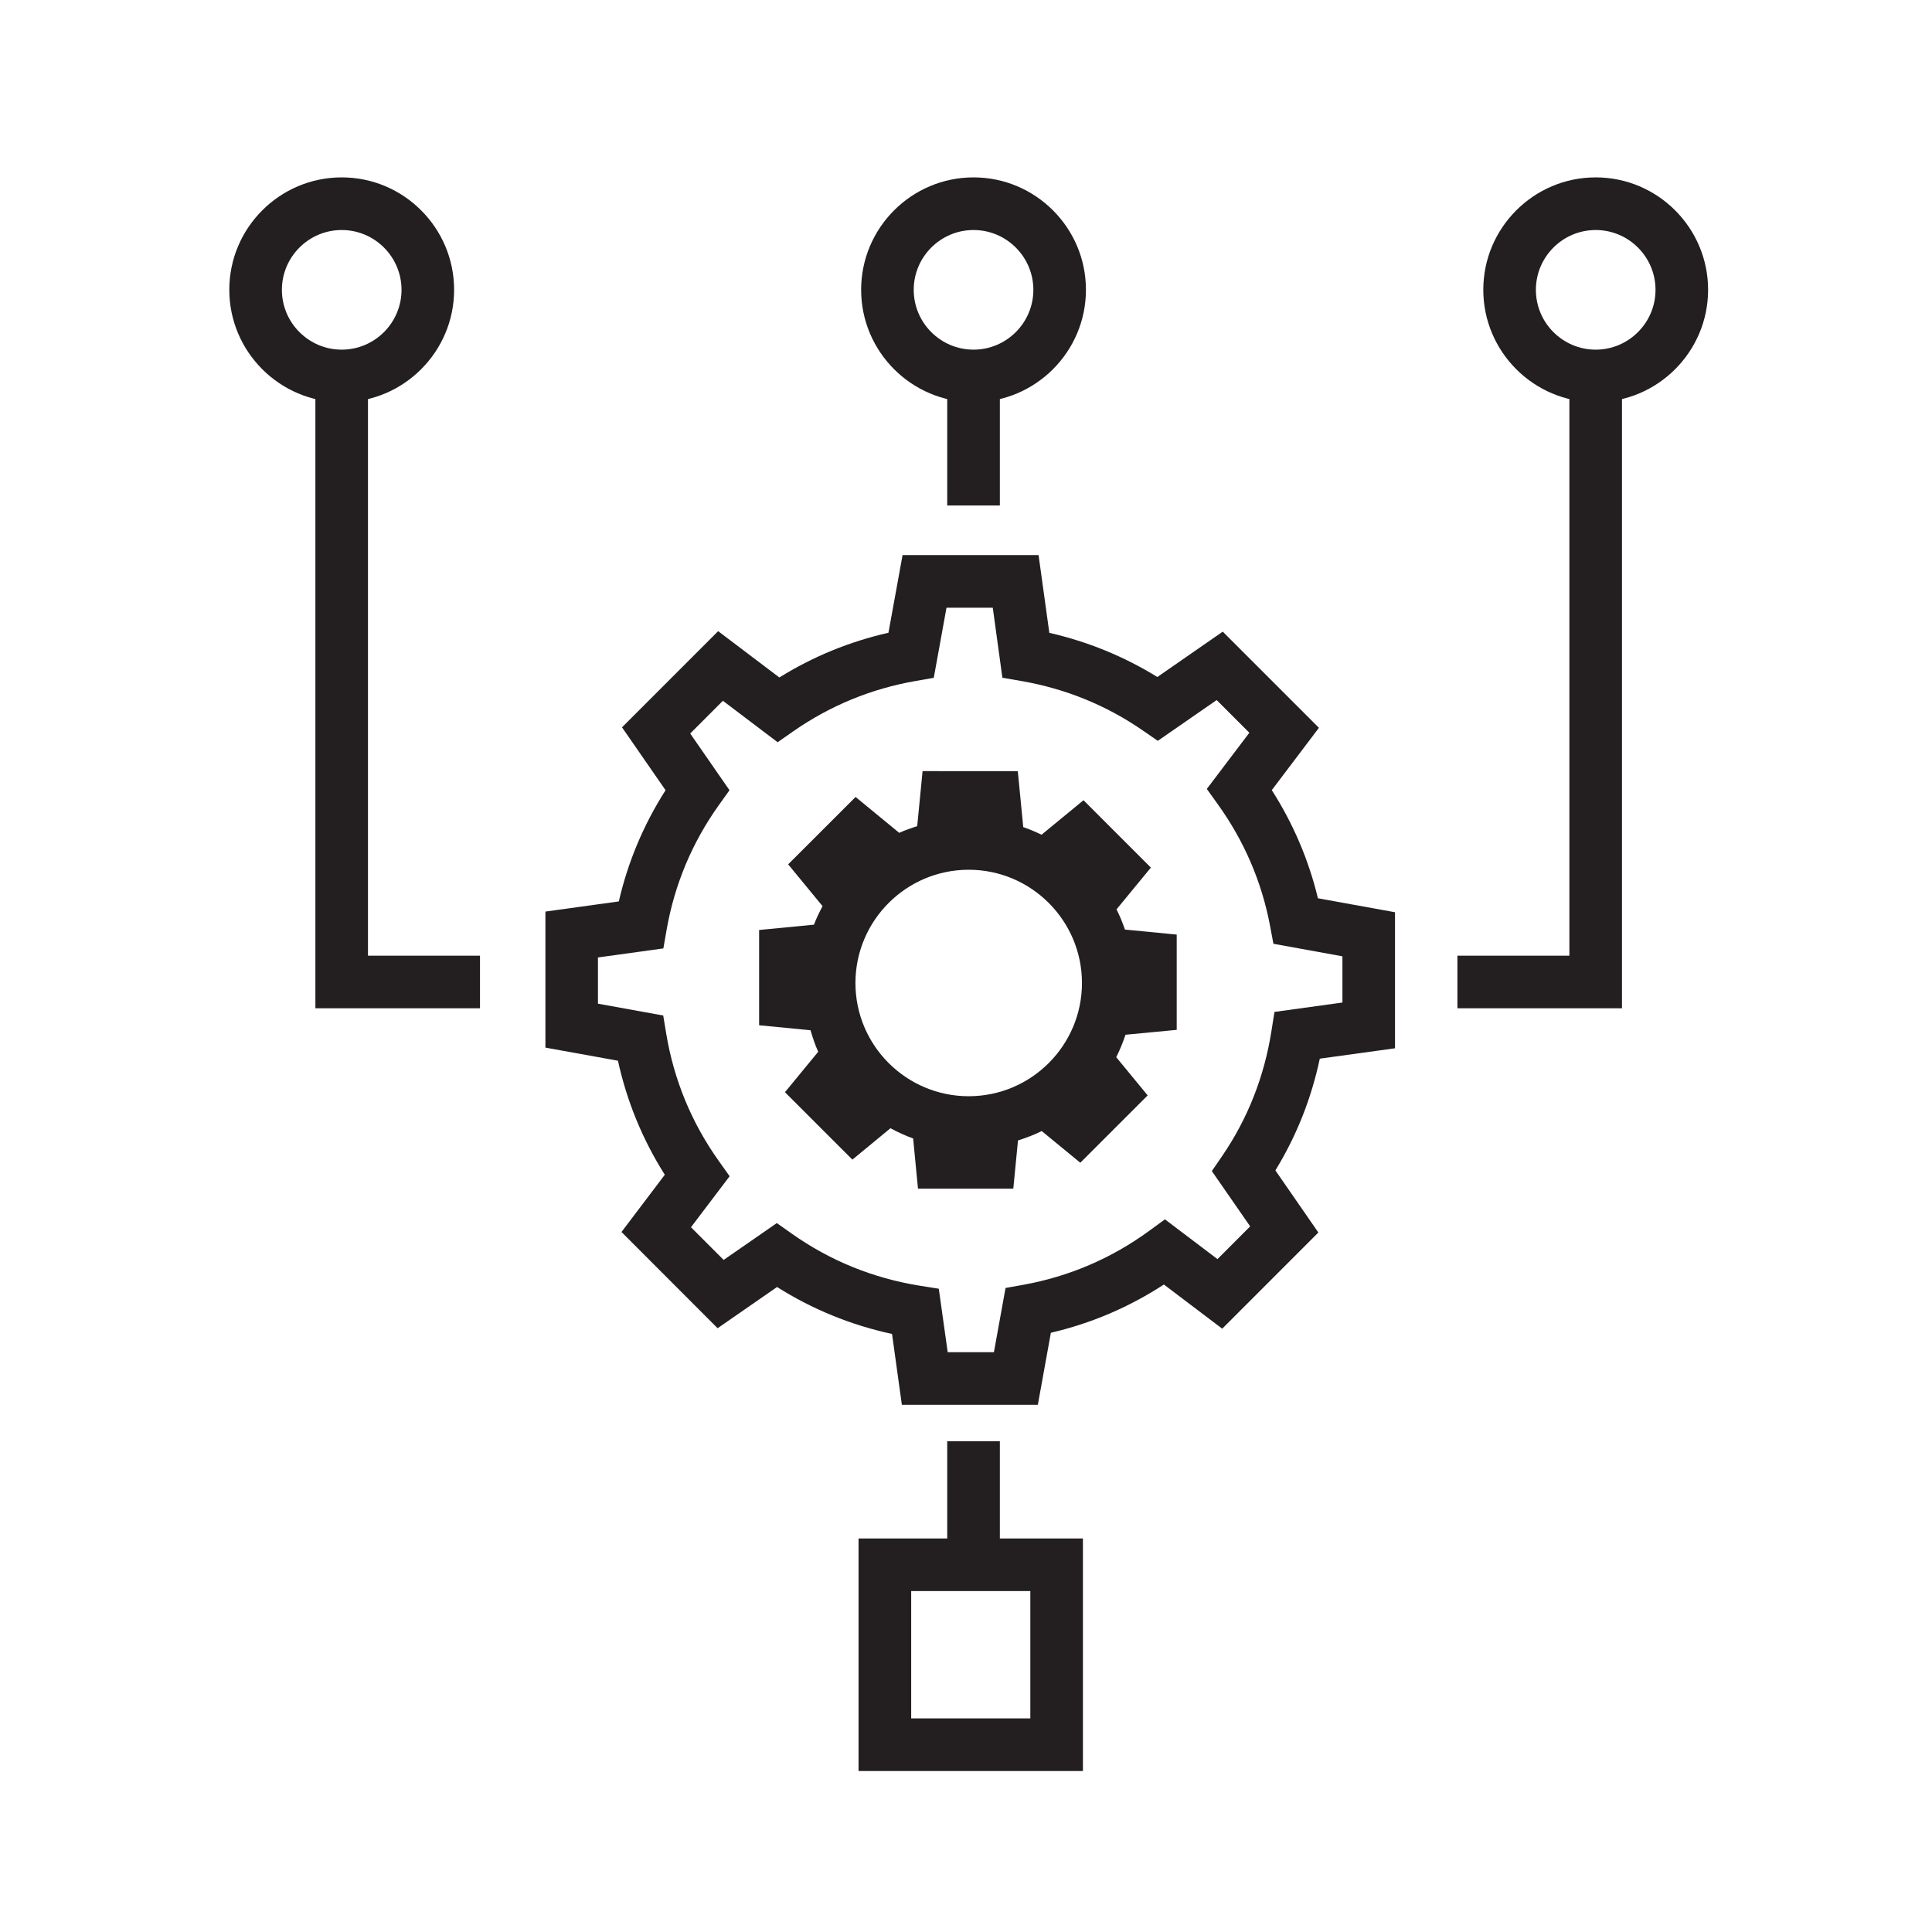
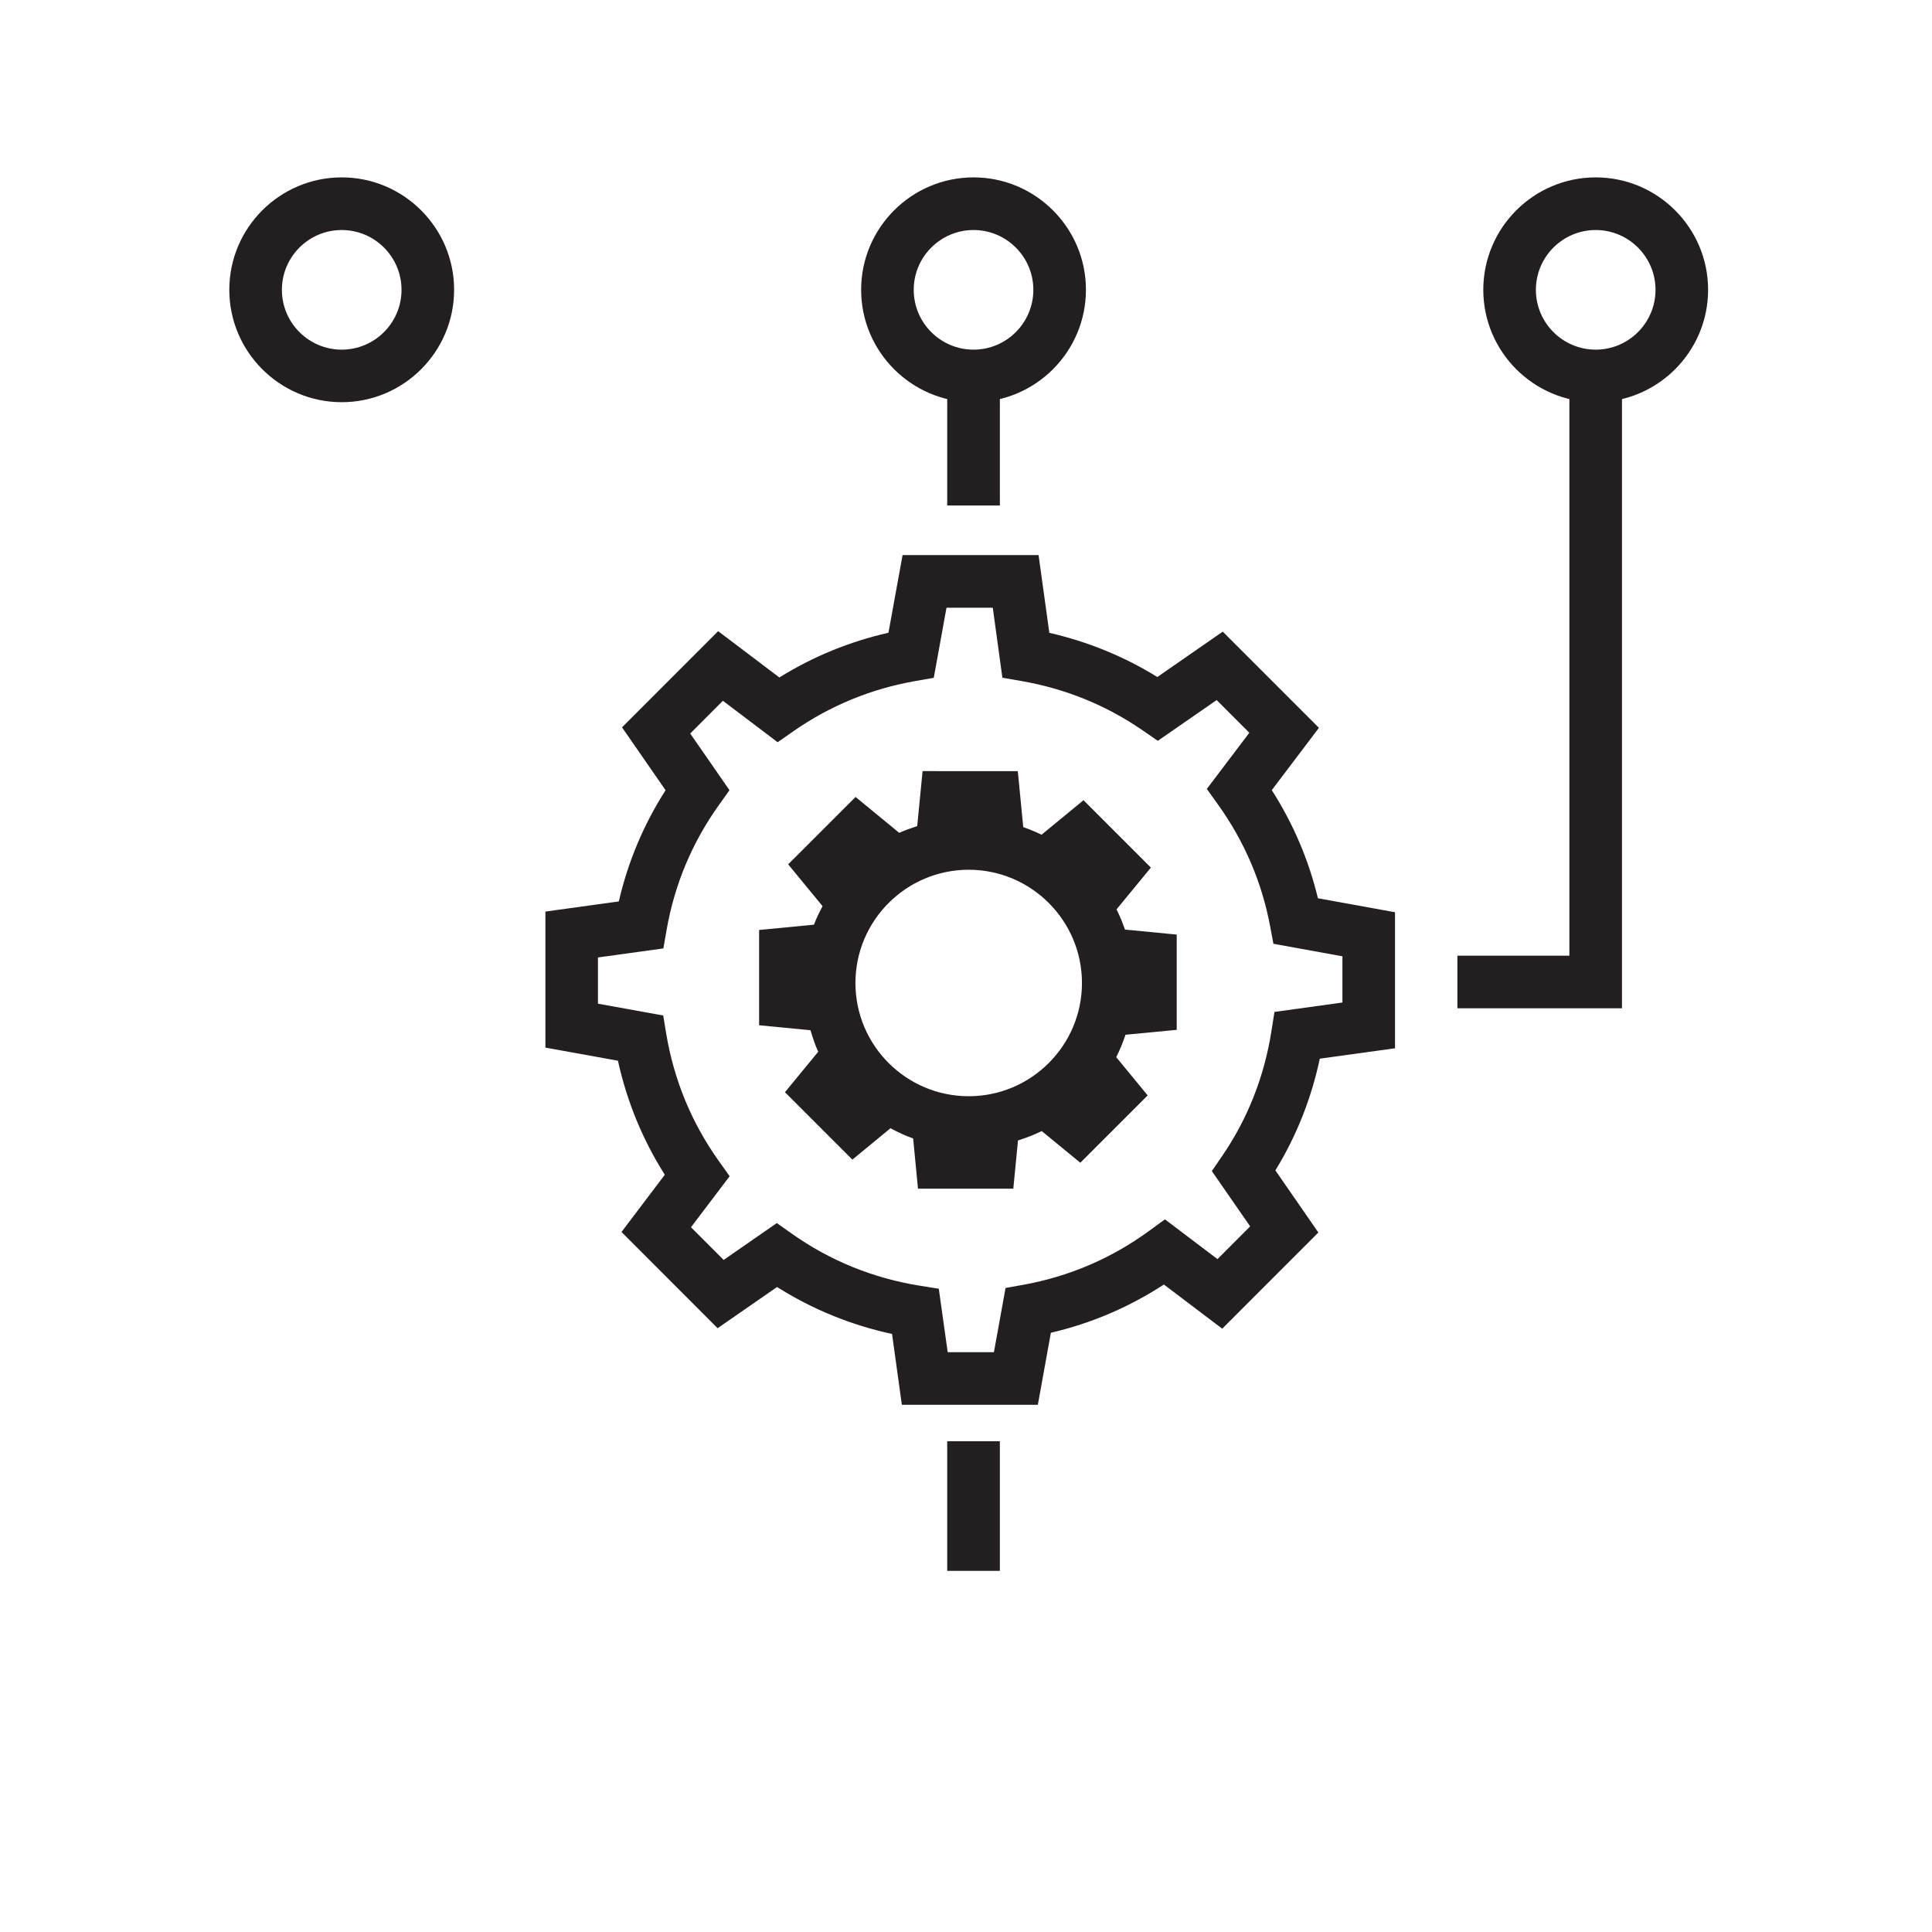
<svg xmlns="http://www.w3.org/2000/svg" version="1.1" x="0px" y="0px" viewBox="0 0 40.375 40.375" enable-background="new 0 0 40.375 40.375" xml:space="preserve">
  <g id="back" display="none">
    <rect display="inline" fill="#929497" width="40.375" height="40.375" />
  </g>
  <g id="grid">
</g>
  <g id="art_blk">
    <path fill="#231F20" d="M21.689,29.357h-2.842l-0.205-1.48c-0.859-0.186-1.665-0.515-2.403-0.981l-1.242,0.861l-2.009-2.011   l0.905-1.196c-0.464-0.733-0.792-1.531-0.979-2.383l-1.516-0.274V19.05l1.534-0.212c0.191-0.828,0.519-1.607,0.977-2.324   L12.999,15.2l2.009-2.01l1.279,0.968c0.704-0.438,1.468-0.75,2.28-0.935l0.295-1.623h2.842l0.225,1.625   c0.804,0.184,1.561,0.493,2.257,0.923l1.367-0.948l2.01,2.01l-0.985,1.302c0.447,0.7,0.771,1.458,0.964,2.26l1.611,0.292v2.843   l-1.572,0.217c-0.177,0.835-0.488,1.617-0.928,2.335l0.898,1.298l-2.009,2.01l-1.219-0.923c-0.728,0.474-1.519,0.812-2.362,1.008   L21.689,29.357z M19.805,28.258h0.966l0.243-1.342l0.375-0.067c0.955-0.173,1.839-0.552,2.626-1.126l0.33-0.241l1.098,0.831   l0.683-0.684l-0.801-1.156l0.214-0.312c0.534-0.78,0.881-1.658,1.031-2.611l0.064-0.403l1.42-0.196v-0.966l-1.442-0.262   l-0.07-0.372c-0.172-0.916-0.538-1.769-1.086-2.535l-0.236-0.329l0.889-1.174l-0.683-0.683l-1.23,0.852l-0.313-0.216   c-0.761-0.526-1.615-0.874-2.539-1.034l-0.396-0.069L20.747,12.7H19.78l-0.266,1.465l-0.378,0.066   c-0.929,0.162-1.789,0.516-2.557,1.051l-0.328,0.229l-1.144-0.866l-0.683,0.684l0.821,1.185l-0.225,0.315   c-0.556,0.78-0.922,1.653-1.088,2.596l-0.069,0.395l-1.367,0.189v0.966l1.364,0.247l0.063,0.382   c0.161,0.964,0.528,1.855,1.091,2.648l0.234,0.329l-0.808,1.066l0.683,0.683l1.111-0.77l0.314,0.222   c0.797,0.563,1.695,0.929,2.669,1.086l0.402,0.064L19.805,28.258z" />
    <path fill="#231F20" d="M24.591,21.522v-1.991l-1.082-0.105c-0.05-0.146-0.107-0.286-0.176-0.422l0.718-0.873l-1.408-1.408   l-0.877,0.721c-0.124-0.061-0.25-0.113-0.382-0.159l-0.114-1.17H19.28l-0.112,1.149c-0.128,0.042-0.255,0.085-0.376,0.141   l-0.912-0.75l-1.409,1.408l0.719,0.874c-0.067,0.126-0.129,0.252-0.18,0.387l-1.146,0.111v1.991l1.074,0.104   c0.046,0.154,0.095,0.306,0.161,0.45l-0.695,0.845l1.409,1.409l0.796-0.656c0.152,0.082,0.309,0.155,0.474,0.214l0.101,1.049h1.992   l0.098-1.008c0.172-0.054,0.337-0.117,0.496-0.196l0.806,0.662l1.408-1.407l-0.657-0.799c0.076-0.151,0.14-0.307,0.194-0.469   L24.591,21.522z M17.877,20.543c0-1.305,1.062-2.367,2.367-2.367s2.367,1.062,2.367,2.367s-1.062,2.366-2.367,2.366   S17.877,21.848,17.877,20.543z" />
    <path fill="#231F20" d="M7.141,8.405c-1.295,0-2.349-1.054-2.349-2.349s1.054-2.349,2.349-2.349S9.49,4.761,9.49,6.056   S8.436,8.405,7.141,8.405z M7.141,4.807c-0.689,0-1.25,0.561-1.25,1.25s0.561,1.25,1.25,1.25s1.25-0.561,1.25-1.25   S7.83,4.807,7.141,4.807z" />
-     <polygon fill="#231F20" points="10.031,21.071 6.591,21.071 6.591,7.855 7.69,7.855 7.69,19.972 10.031,19.972  " />
    <path fill="#231F20" d="M33.347,8.405c-1.295,0-2.349-1.054-2.349-2.349s1.054-2.349,2.349-2.349s2.349,1.054,2.349,2.349   S34.642,8.405,33.347,8.405z M33.347,4.807c-0.689,0-1.25,0.561-1.25,1.25s0.561,1.25,1.25,1.25s1.25-0.561,1.25-1.25   S34.036,4.807,33.347,4.807z" />
    <polygon fill="#231F20" points="33.896,21.071 30.457,21.071 30.457,19.972 32.797,19.972 32.797,7.855 33.896,7.855  " />
    <path fill="#231F20" d="M20.345,8.405c-1.295,0-2.349-1.054-2.349-2.349s1.054-2.349,2.349-2.349s2.349,1.054,2.349,2.349   S21.64,8.405,20.345,8.405z M20.345,4.807c-0.689,0-1.25,0.561-1.25,1.25s0.561,1.25,1.25,1.25s1.25-0.561,1.25-1.25   S21.034,4.807,20.345,4.807z" />
    <rect x="19.795" y="7.855" fill="#231F20" width="1.1" height="2.709" />
    <rect x="19.795" y="30.119" fill="#231F20" width="1.1" height="2.709" />
-     <path fill="#231F20" d="M22.631,37.011h-4.689v-4.86h4.689V37.011z M19.042,35.911h2.49V33.25h-2.49V35.911z" />
  </g>
</svg>